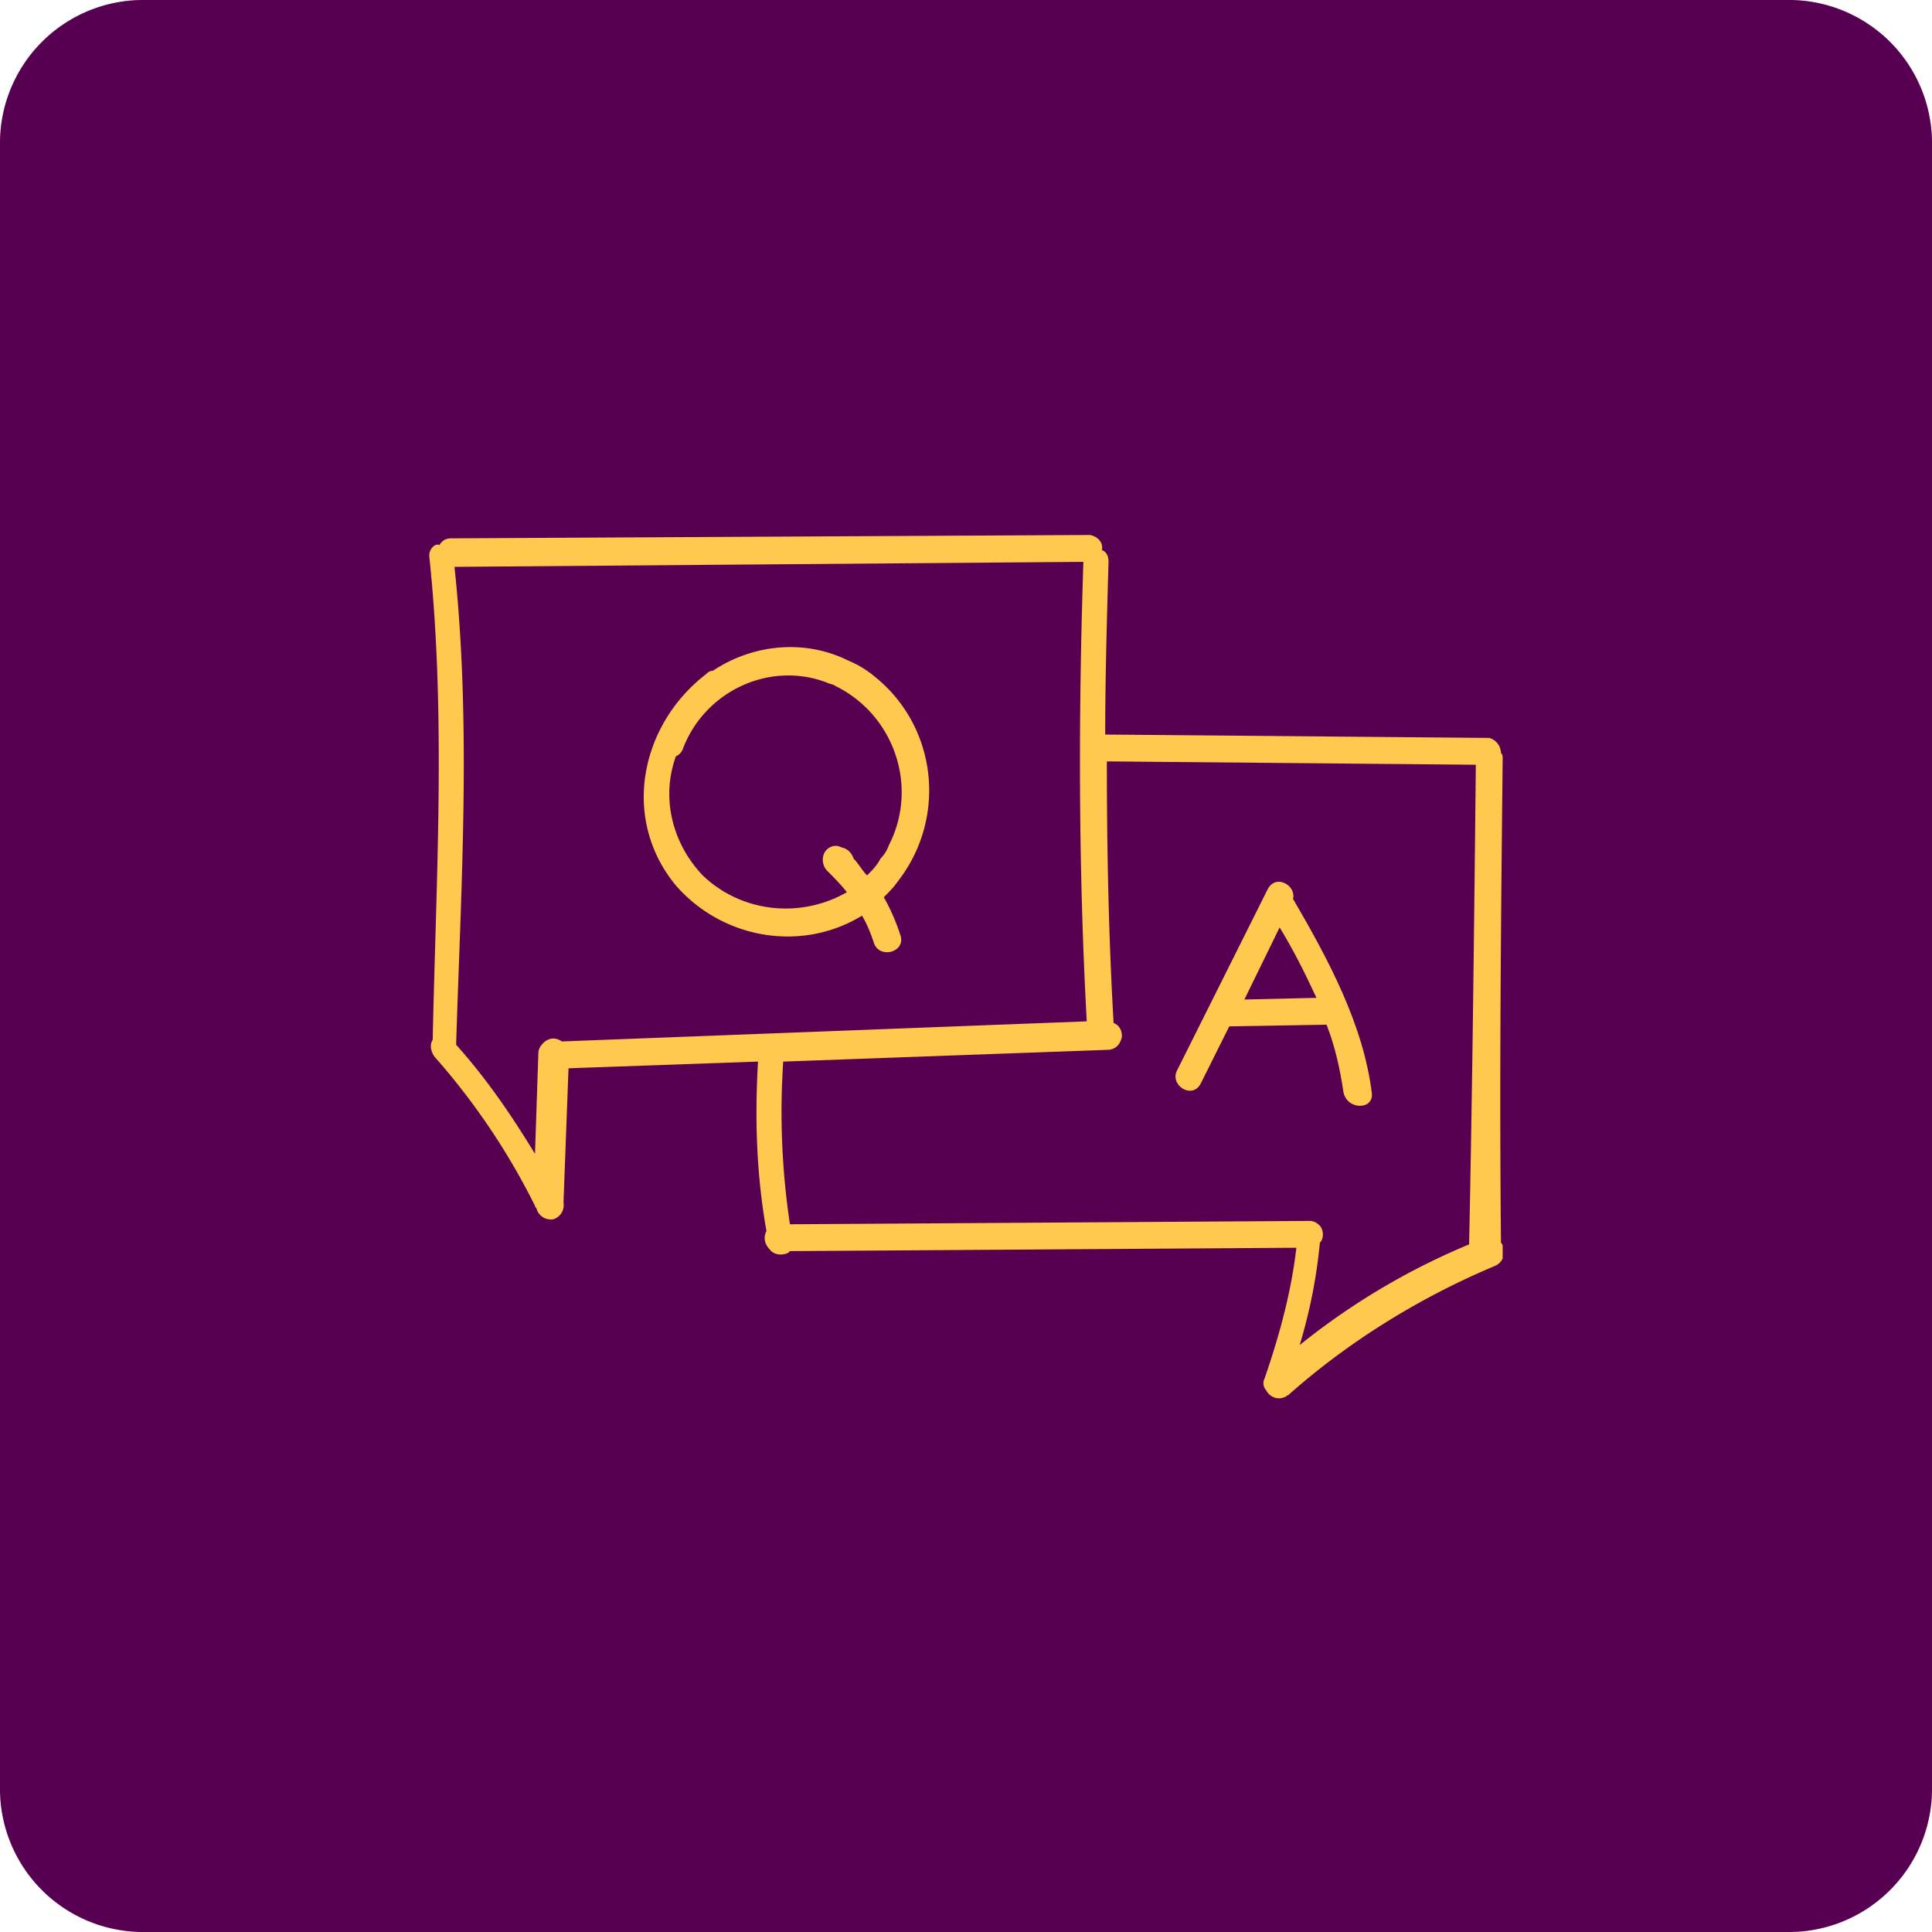
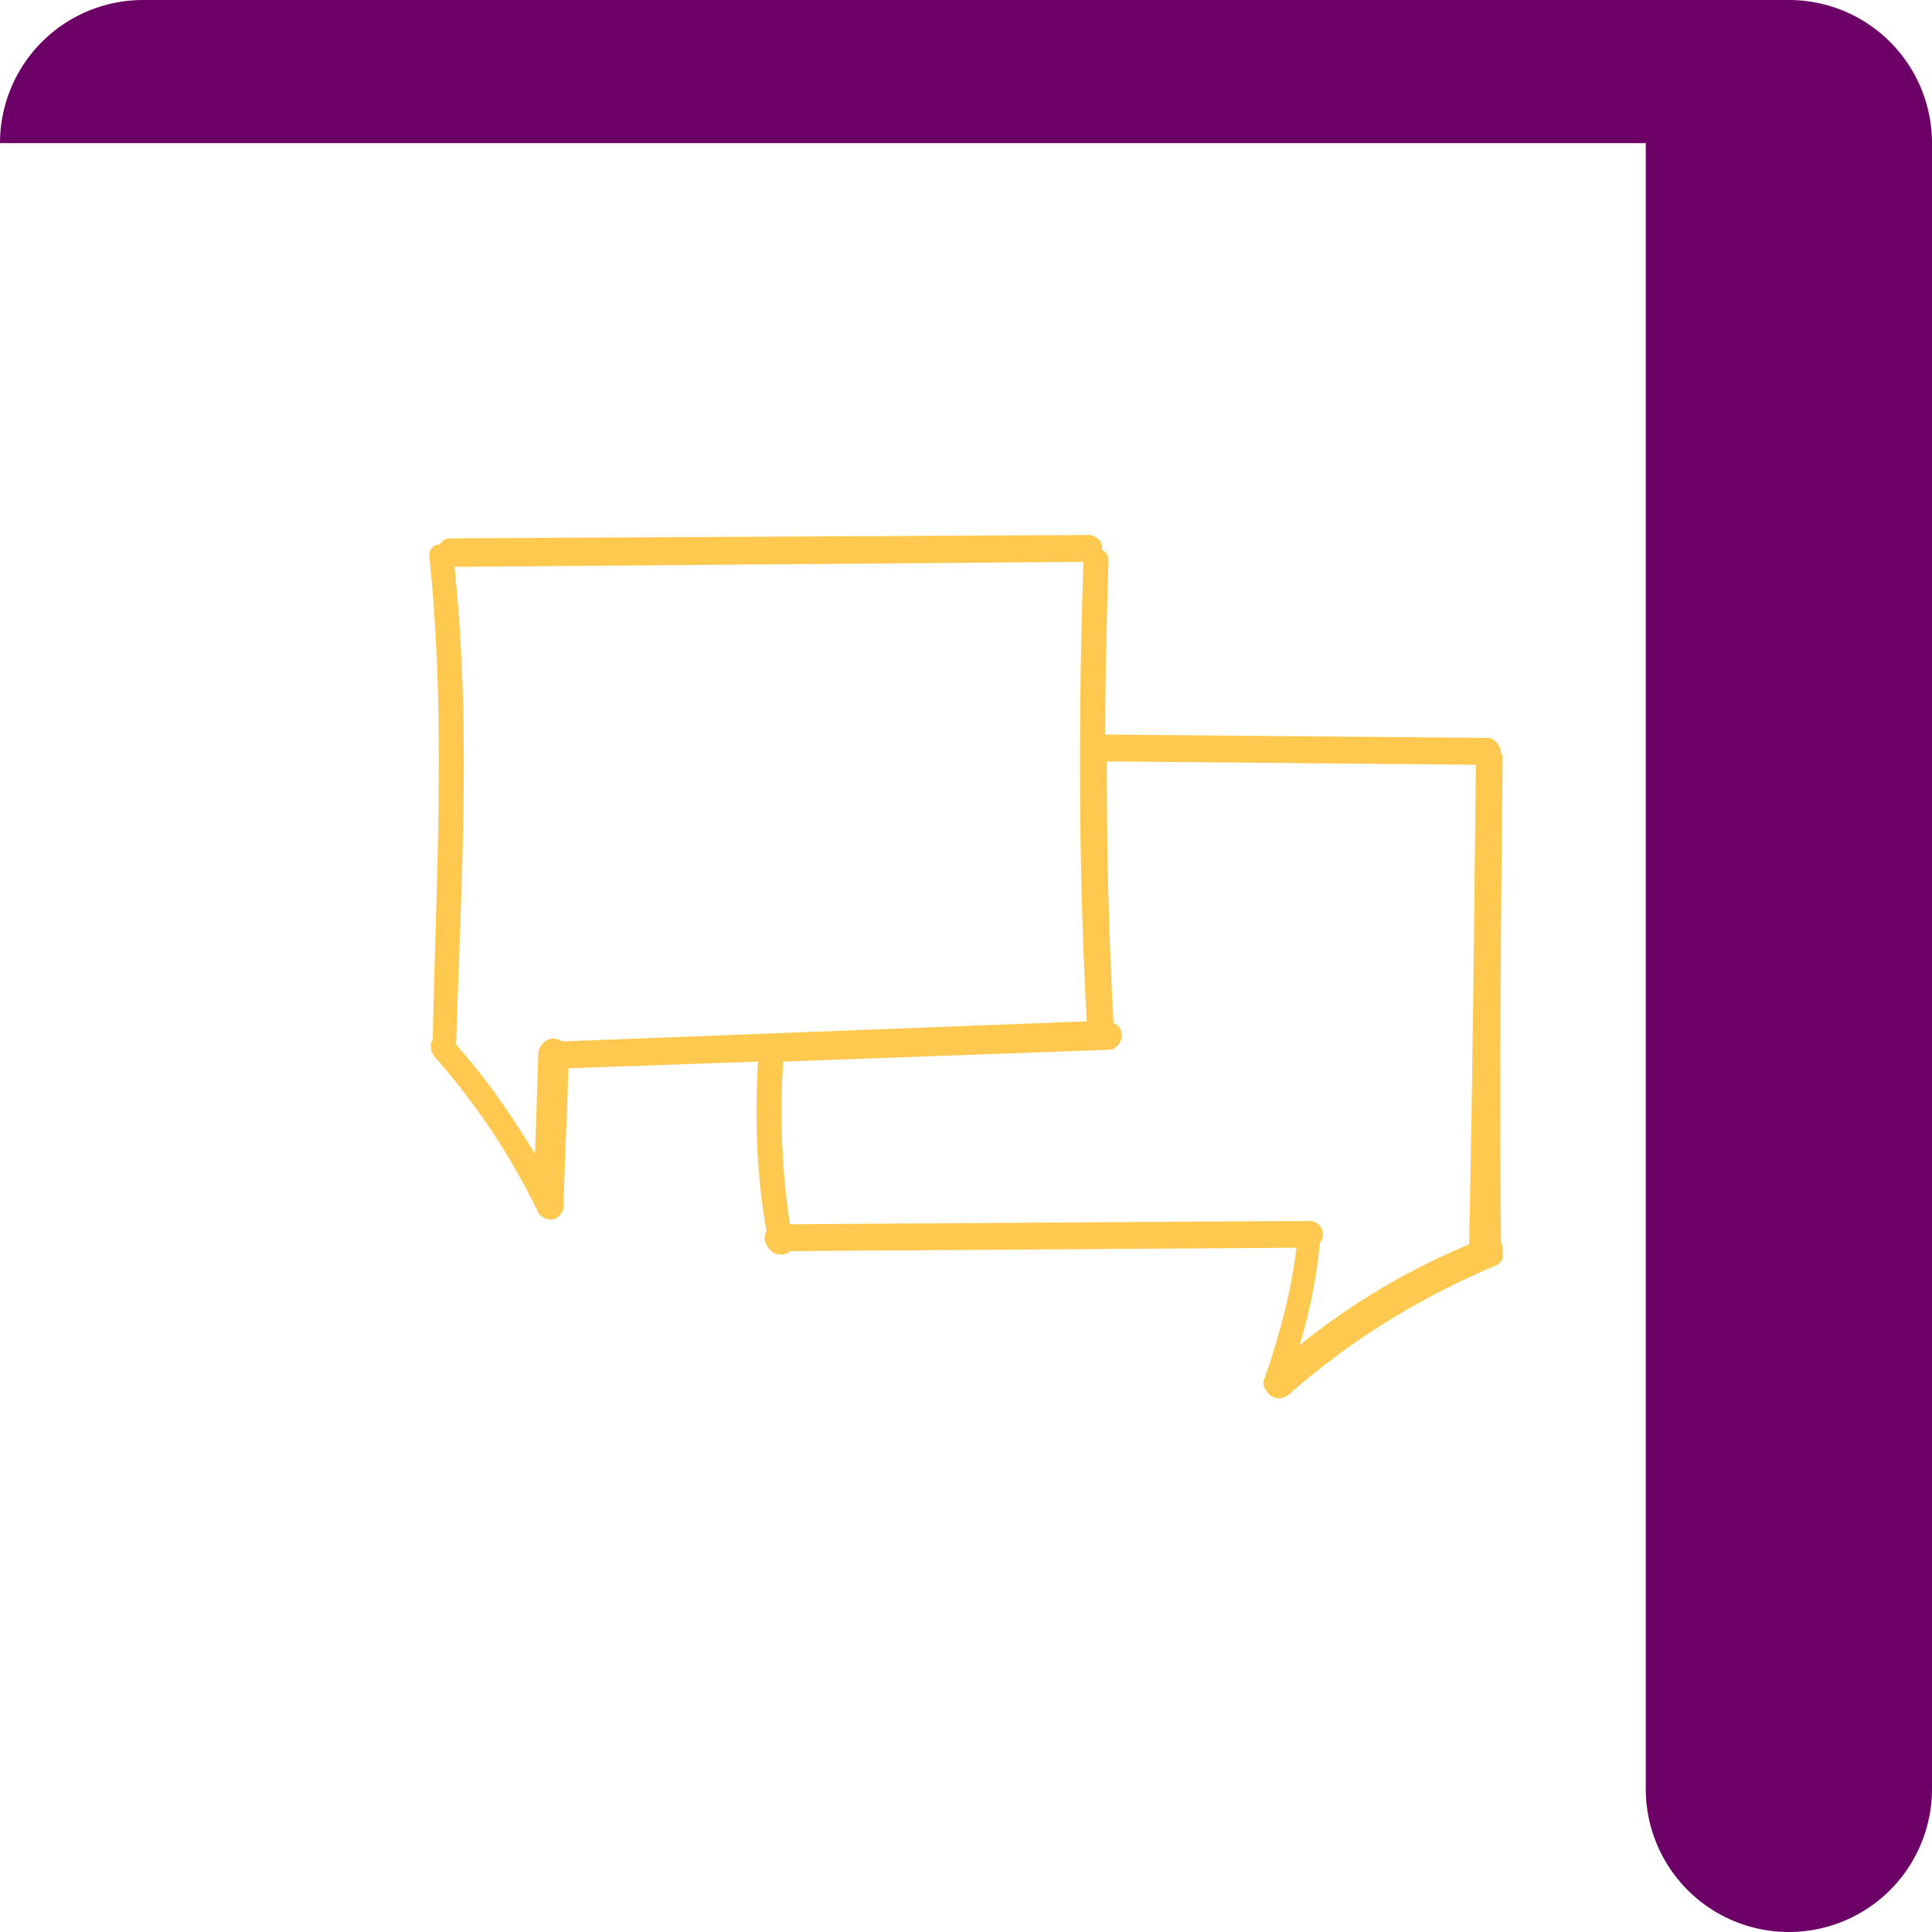
<svg xmlns="http://www.w3.org/2000/svg" width="54" height="54" viewBox="0 0 54 54" fill="none">
-   <path d="M0 4a4 4 0 0 1 4-4h46a4 4 0 0 1 4 4v46a4 4 0 0 1-4 4H4a4 4 0 0 1-4-4V4z" fill="#6D0067" />
-   <path d="M0 4a4 4 0 0 1 4-4h46a4 4 0 0 1 4 4v46a4 4 0 0 1-4 4H4a4 4 0 0 1-4-4V4z" fill="#000" fill-opacity=".2" />
+   <path d="M0 4a4 4 0 0 1 4-4h46a4 4 0 0 1 4 4v46a4 4 0 0 1-4 4a4 4 0 0 1-4-4V4z" fill="#6D0067" />
  <g clip-path="url(#apz1t3jtaa)" fill="#FFC94F">
-     <path d="M24.703 25.078c.14-.141.281-.282.375-.422 1.406-1.781 1.125-4.36-.656-5.766a2.796 2.796 0 0 0-.703-.422c-1.219-.61-2.672-.468-3.797.282-.094 0-.14.046-.188.093-1.828 1.407-2.39 4.032-.843 5.907 1.312 1.5 3.515 1.875 5.203.843.14.235.234.469.328.75.14.469.89.282.75-.187a5.744 5.744 0 0 0-.469-1.078zm-5.062-.61c-.844-.89-1.172-2.156-.75-3.328a.365.365 0 0 0 .187-.187c.61-1.641 2.438-2.485 4.031-1.875.094.047.188.047.235.093 1.64.797 2.343 2.813 1.5 4.454a1.02 1.02 0 0 1-.235.375c-.093.187-.234.328-.375.468-.14-.14-.234-.328-.375-.468a.48.48 0 0 0-.234-.282l-.14-.047c-.188-.093-.422.047-.47.235a.45.45 0 0 0 .094.422c.188.187.375.375.563.609-1.313.75-2.953.563-4.031-.469z" />
    <path d="M42 21.188c0-.047 0-.094-.047-.141a.45.45 0 0 0-.328-.422h-.047l-10.687-.094c0-1.593.047-3.234.093-4.828 0-.14-.047-.281-.187-.328.047-.188-.094-.375-.328-.422h-.047l-17.813.094c-.14 0-.234.047-.328.187-.094-.046-.234.047-.281.235v.094c.469 4.453.188 9 .094 13.5-.094.14-.047.328.047.468a19.175 19.175 0 0 1 2.812 4.172c0 .047.047.047.047.094a.416.416 0 0 0 .469.281.416.416 0 0 0 .281-.469l.14-3.75 5.297-.187c-.093 1.594-.046 3.14.235 4.734-.094.188-.047.375.094.516.093.14.328.187.515.094l.047-.047 14.156-.094c-.14 1.219-.468 2.438-.89 3.656a.29.29 0 0 0 .047.328c.093.188.328.282.515.188.047 0 .047-.047.094-.047 1.688-1.5 3.656-2.719 5.766-3.61.234-.093.328-.328.234-.562 0-.047-.047-.094-.047-.094-.047-4.547 0-9.047.047-13.547zm-26.297 7.921c-.187-.14-.422-.093-.562.094a.358.358 0 0 0-.094.235l-.094 2.812c-.656-1.078-1.36-2.11-2.203-3.047v-.047c.14-4.453.422-8.906-.047-13.312l17.578-.14c-.14 4.265-.14 8.577.094 12.843l-14.672.562zm20.625 8.485c.281-.938.469-1.875.563-2.86.14-.14.093-.422-.047-.515a.358.358 0 0 0-.235-.094l-14.53.094a21.125 21.125 0 0 1-.188-4.547l9.047-.328c.234 0 .375-.14.421-.375 0-.188-.093-.328-.234-.375-.14-2.438-.188-4.875-.188-7.313l10.313.094c-.047 4.453-.094 8.906-.188 13.406a19.442 19.442 0 0 0-4.734 2.813z" />
-     <path d="M38.344 30.562c-.235-1.922-1.219-3.75-2.203-5.437.093-.375-.47-.703-.703-.282l-2.532 5.063c-.234.422.422.844.657.375l.796-1.594 2.72-.047c.233.61.374 1.219.468 1.875.094.516.844.516.797.047zm-3.563-2.625.985-2.015c.375.609.703 1.265 1.03 1.968l-2.015.047z" />
  </g>
  <defs>
    <clipPath id="apz1t3jtaa">
      <path fill="#fff" transform="translate(12 12)" d="M0 0h30v30H0z" />
    </clipPath>
  </defs>
</svg>